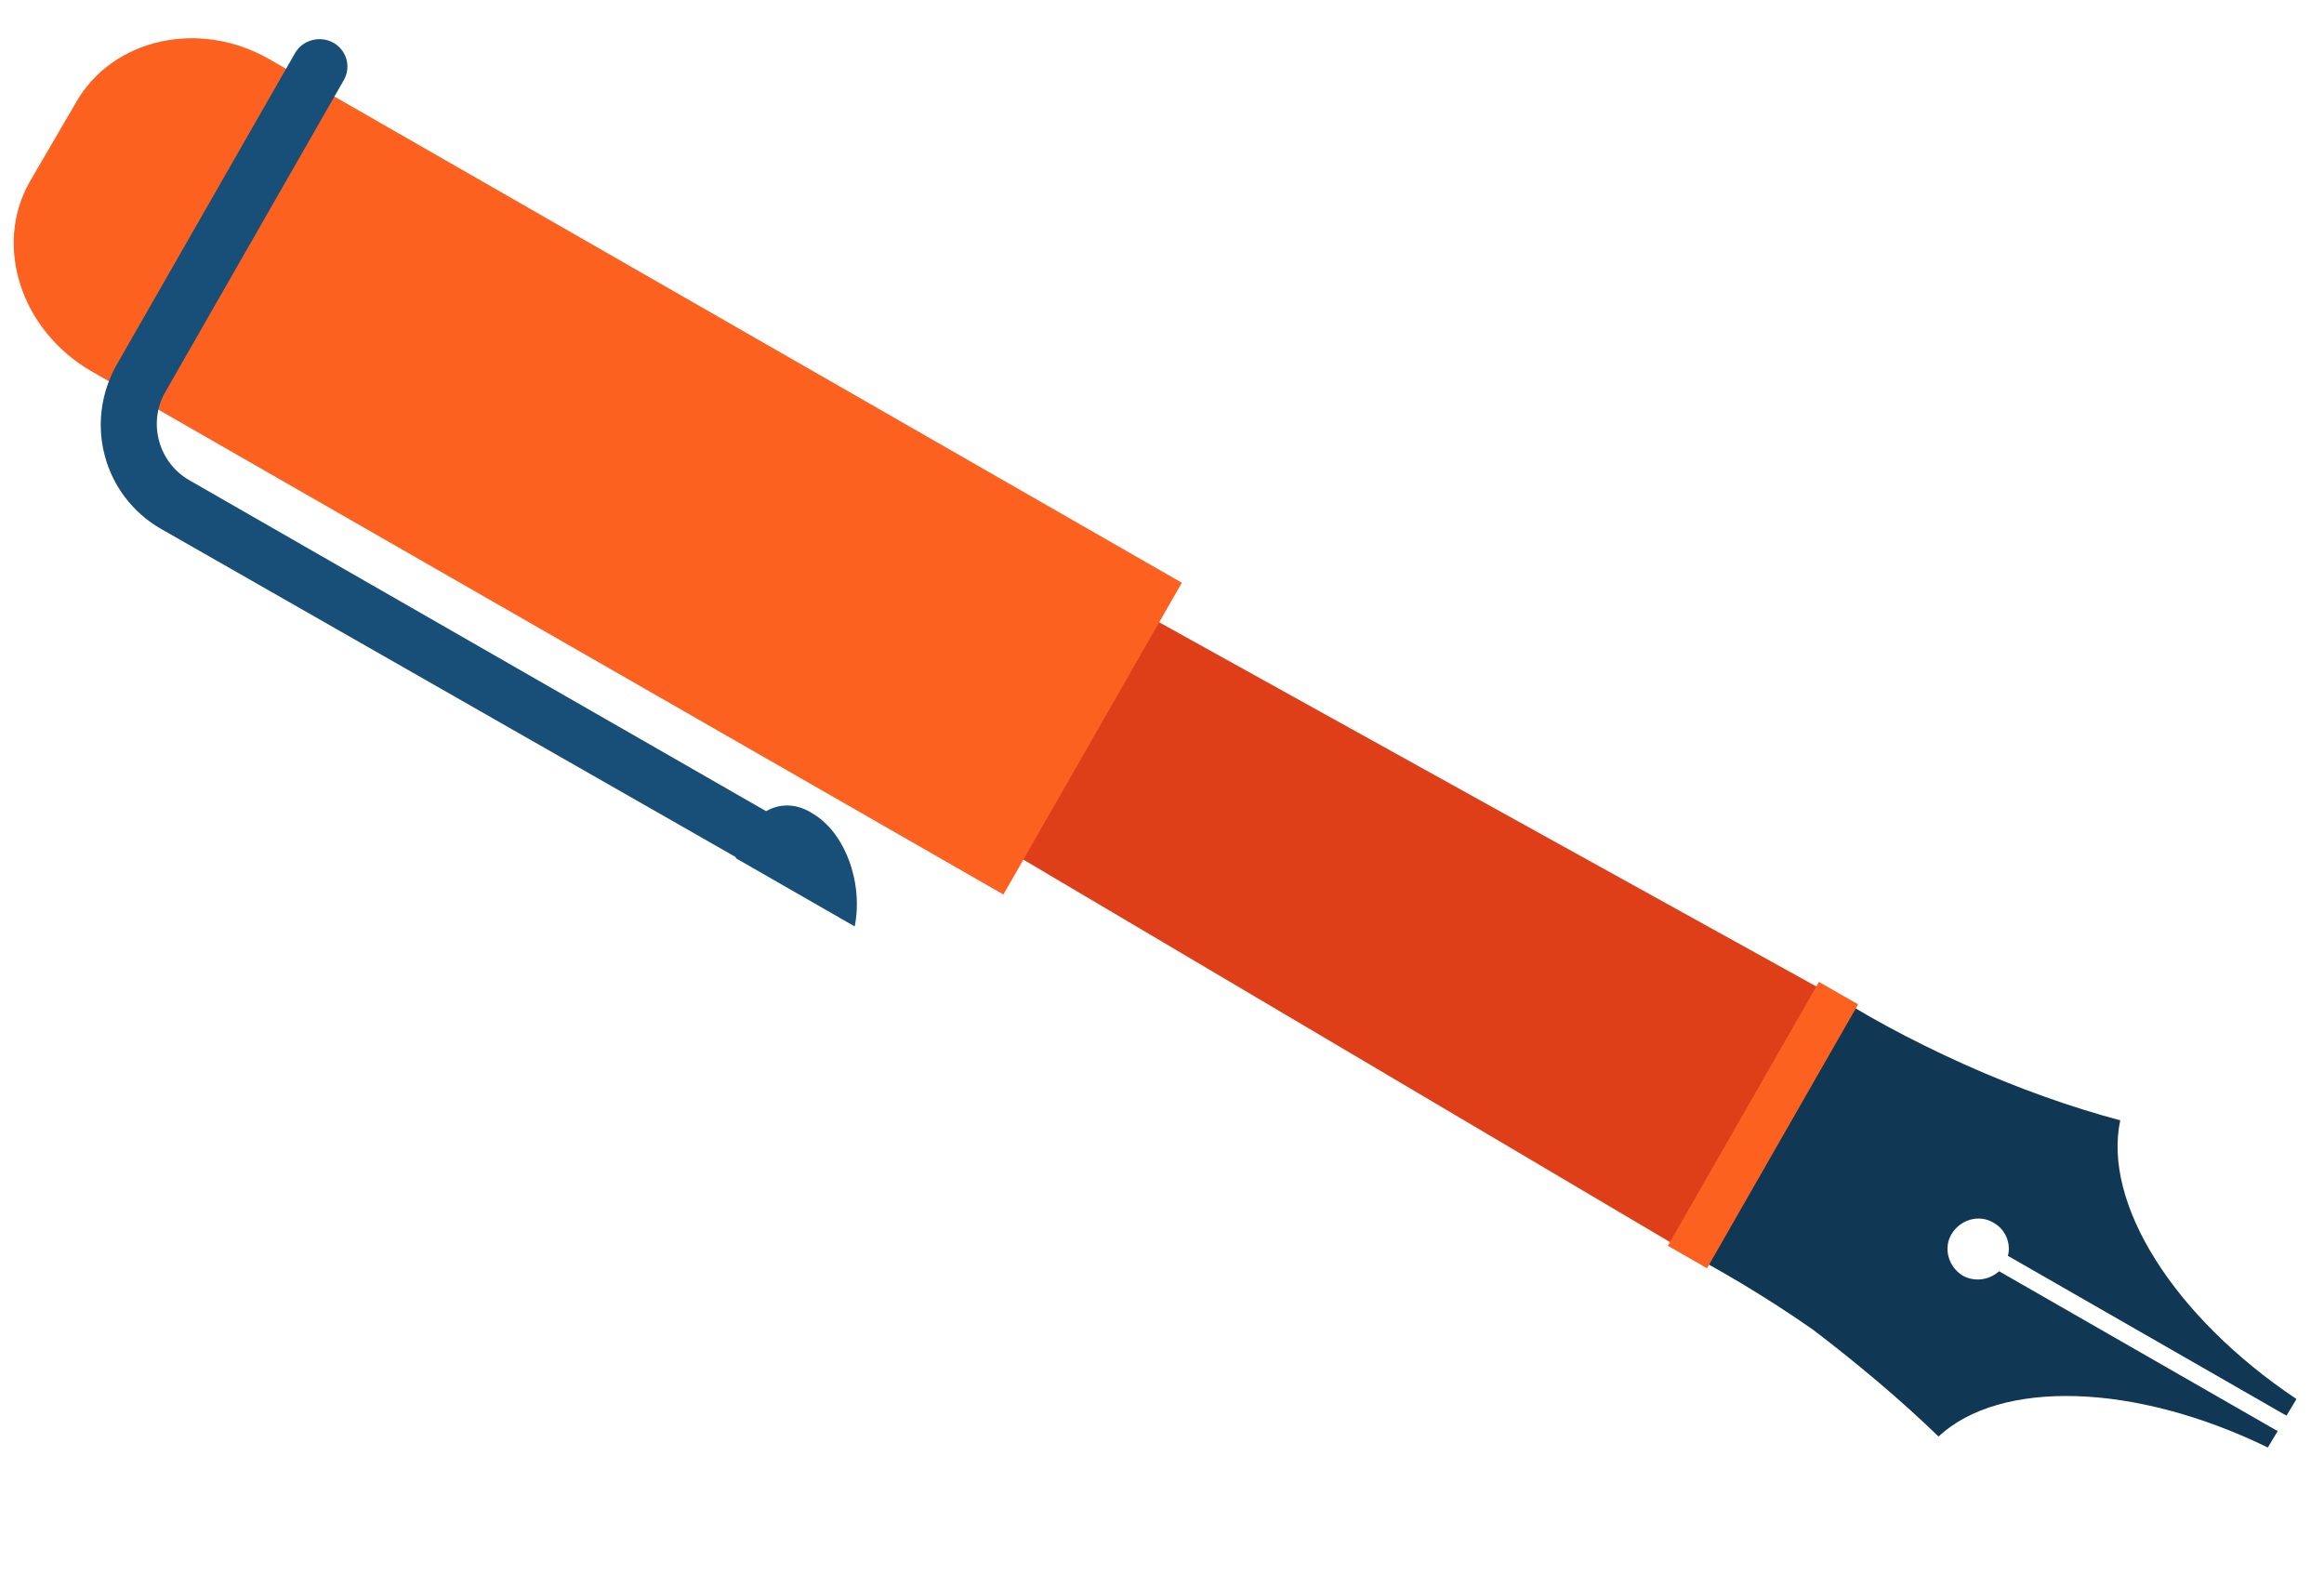
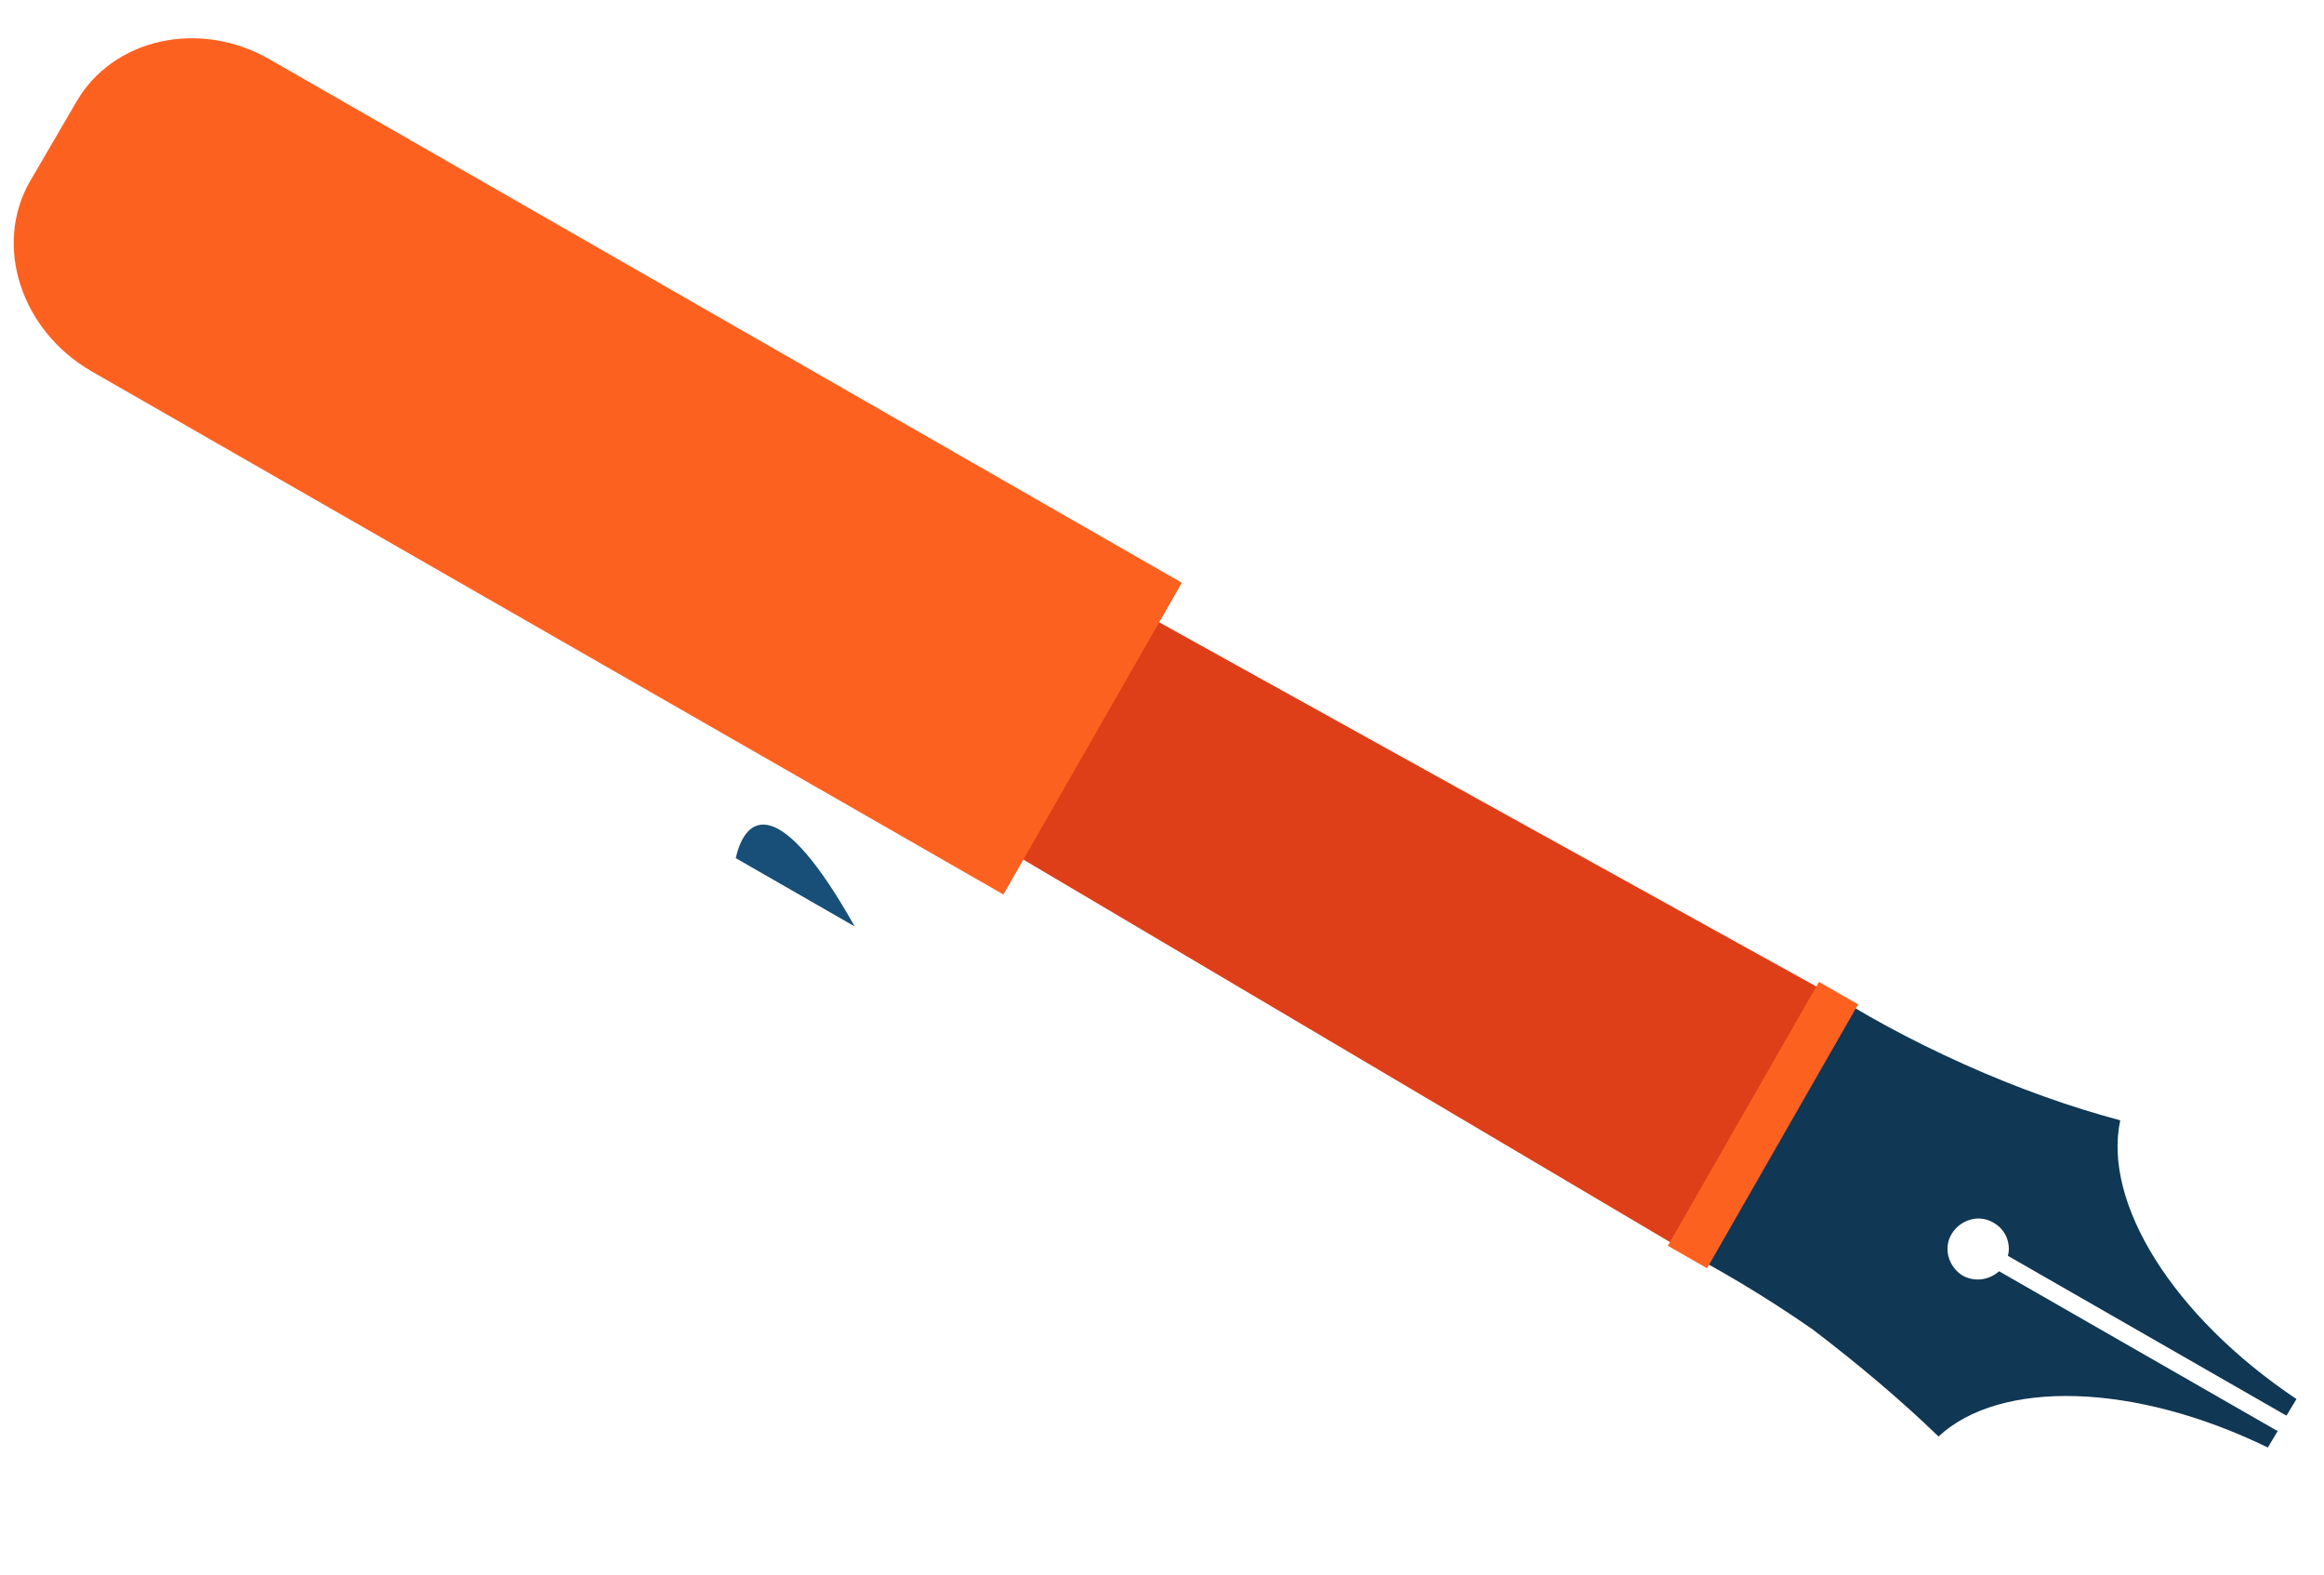
<svg xmlns="http://www.w3.org/2000/svg" version="1.1" id="Layer_1" x="0px" y="0px" viewBox="0 0 211 143" style="enable-background:new 0 0 211 143;" xml:space="preserve">
  <style type="text/css">
	.st0{fill:#103754;}
	.st1{fill:#DE3F18;}
	.st2{fill:#FD6120;}
	.st3{fill:#174F78;}
</style>
  <g>
    <path class="st0" d="M176,130.4c5.6-5.2,17.8-4.9,29.9,1l0.9-1.5l-0.2-0.1l-25.1-14.4c-0.9,0.8-2.2,1-3.3,0.4   c-1.3-0.8-1.8-2.5-1-3.8c0.8-1.3,2.5-1.8,3.8-1c1.1,0.6,1.6,1.9,1.3,3l25.1,14.4l0.2,0.1l0.9-1.5c-11.2-7.5-17.6-17.8-16-25.3   c-4.5-1.2-9.3-2.9-14.2-5.1c-4.9-2.2-9.3-4.6-13.1-7.1c-1.5,3.9-3.4,8.1-5.8,12.3c-2.4,4.2-5,8-7.6,11.2c4.1,2.1,8.5,4.7,12.8,7.7   C168.8,123.9,172.7,127.2,176,130.4z" />
    <path class="st1" d="M51.6,26.7C29.3,13.9,17.8,34,40.1,46.8c37.2,22,74.4,44,111.6,66c4.4-7.7,8.8-15.4,13.3-23.2   C127.2,68.7,89.4,47.7,51.6,26.7z" />
    <rect x="146.3" y="100.2" transform="matrix(0.497 -0.868 0.868 0.497 -8.258 190.28)" class="st2" width="27.6" height="4.1" />
    <path class="st2" d="M107.3,52.9L24.5,5.4C18.1,1.7,10.2,3.5,6.9,9.3l-4.2,7.2C-0.6,22.3,1.9,30,8.3,33.7l82.8,47.5L107.3,52.9z" />
-     <path class="st3" d="M66.8,77.9l10.8,6.2c0.8-4-0.9-8.6-3.9-10.3C70.8,72,67.7,73.9,66.8,77.9z" />
+     <path class="st3" d="M66.8,77.9l10.8,6.2C70.8,72,67.7,73.9,66.8,77.9z" />
    <g>
-       <path class="st3" d="M30.3,3.9c1.2,0.7,1.6,2.2,0.9,3.4L15,35.6c-1.6,2.8-0.6,6.4,2.2,8l57,32.7c1.2,0.7,1.6,2.2,0.9,3.4    c-0.7,1.2-2.2,1.6-3.4,0.9L14.6,48c-5.2-3-7-9.6-4-14.9L26.8,4.8C27.5,3.6,29.1,3.2,30.3,3.9L30.3,3.9z" />
-     </g>
+       </g>
  </g>
</svg>